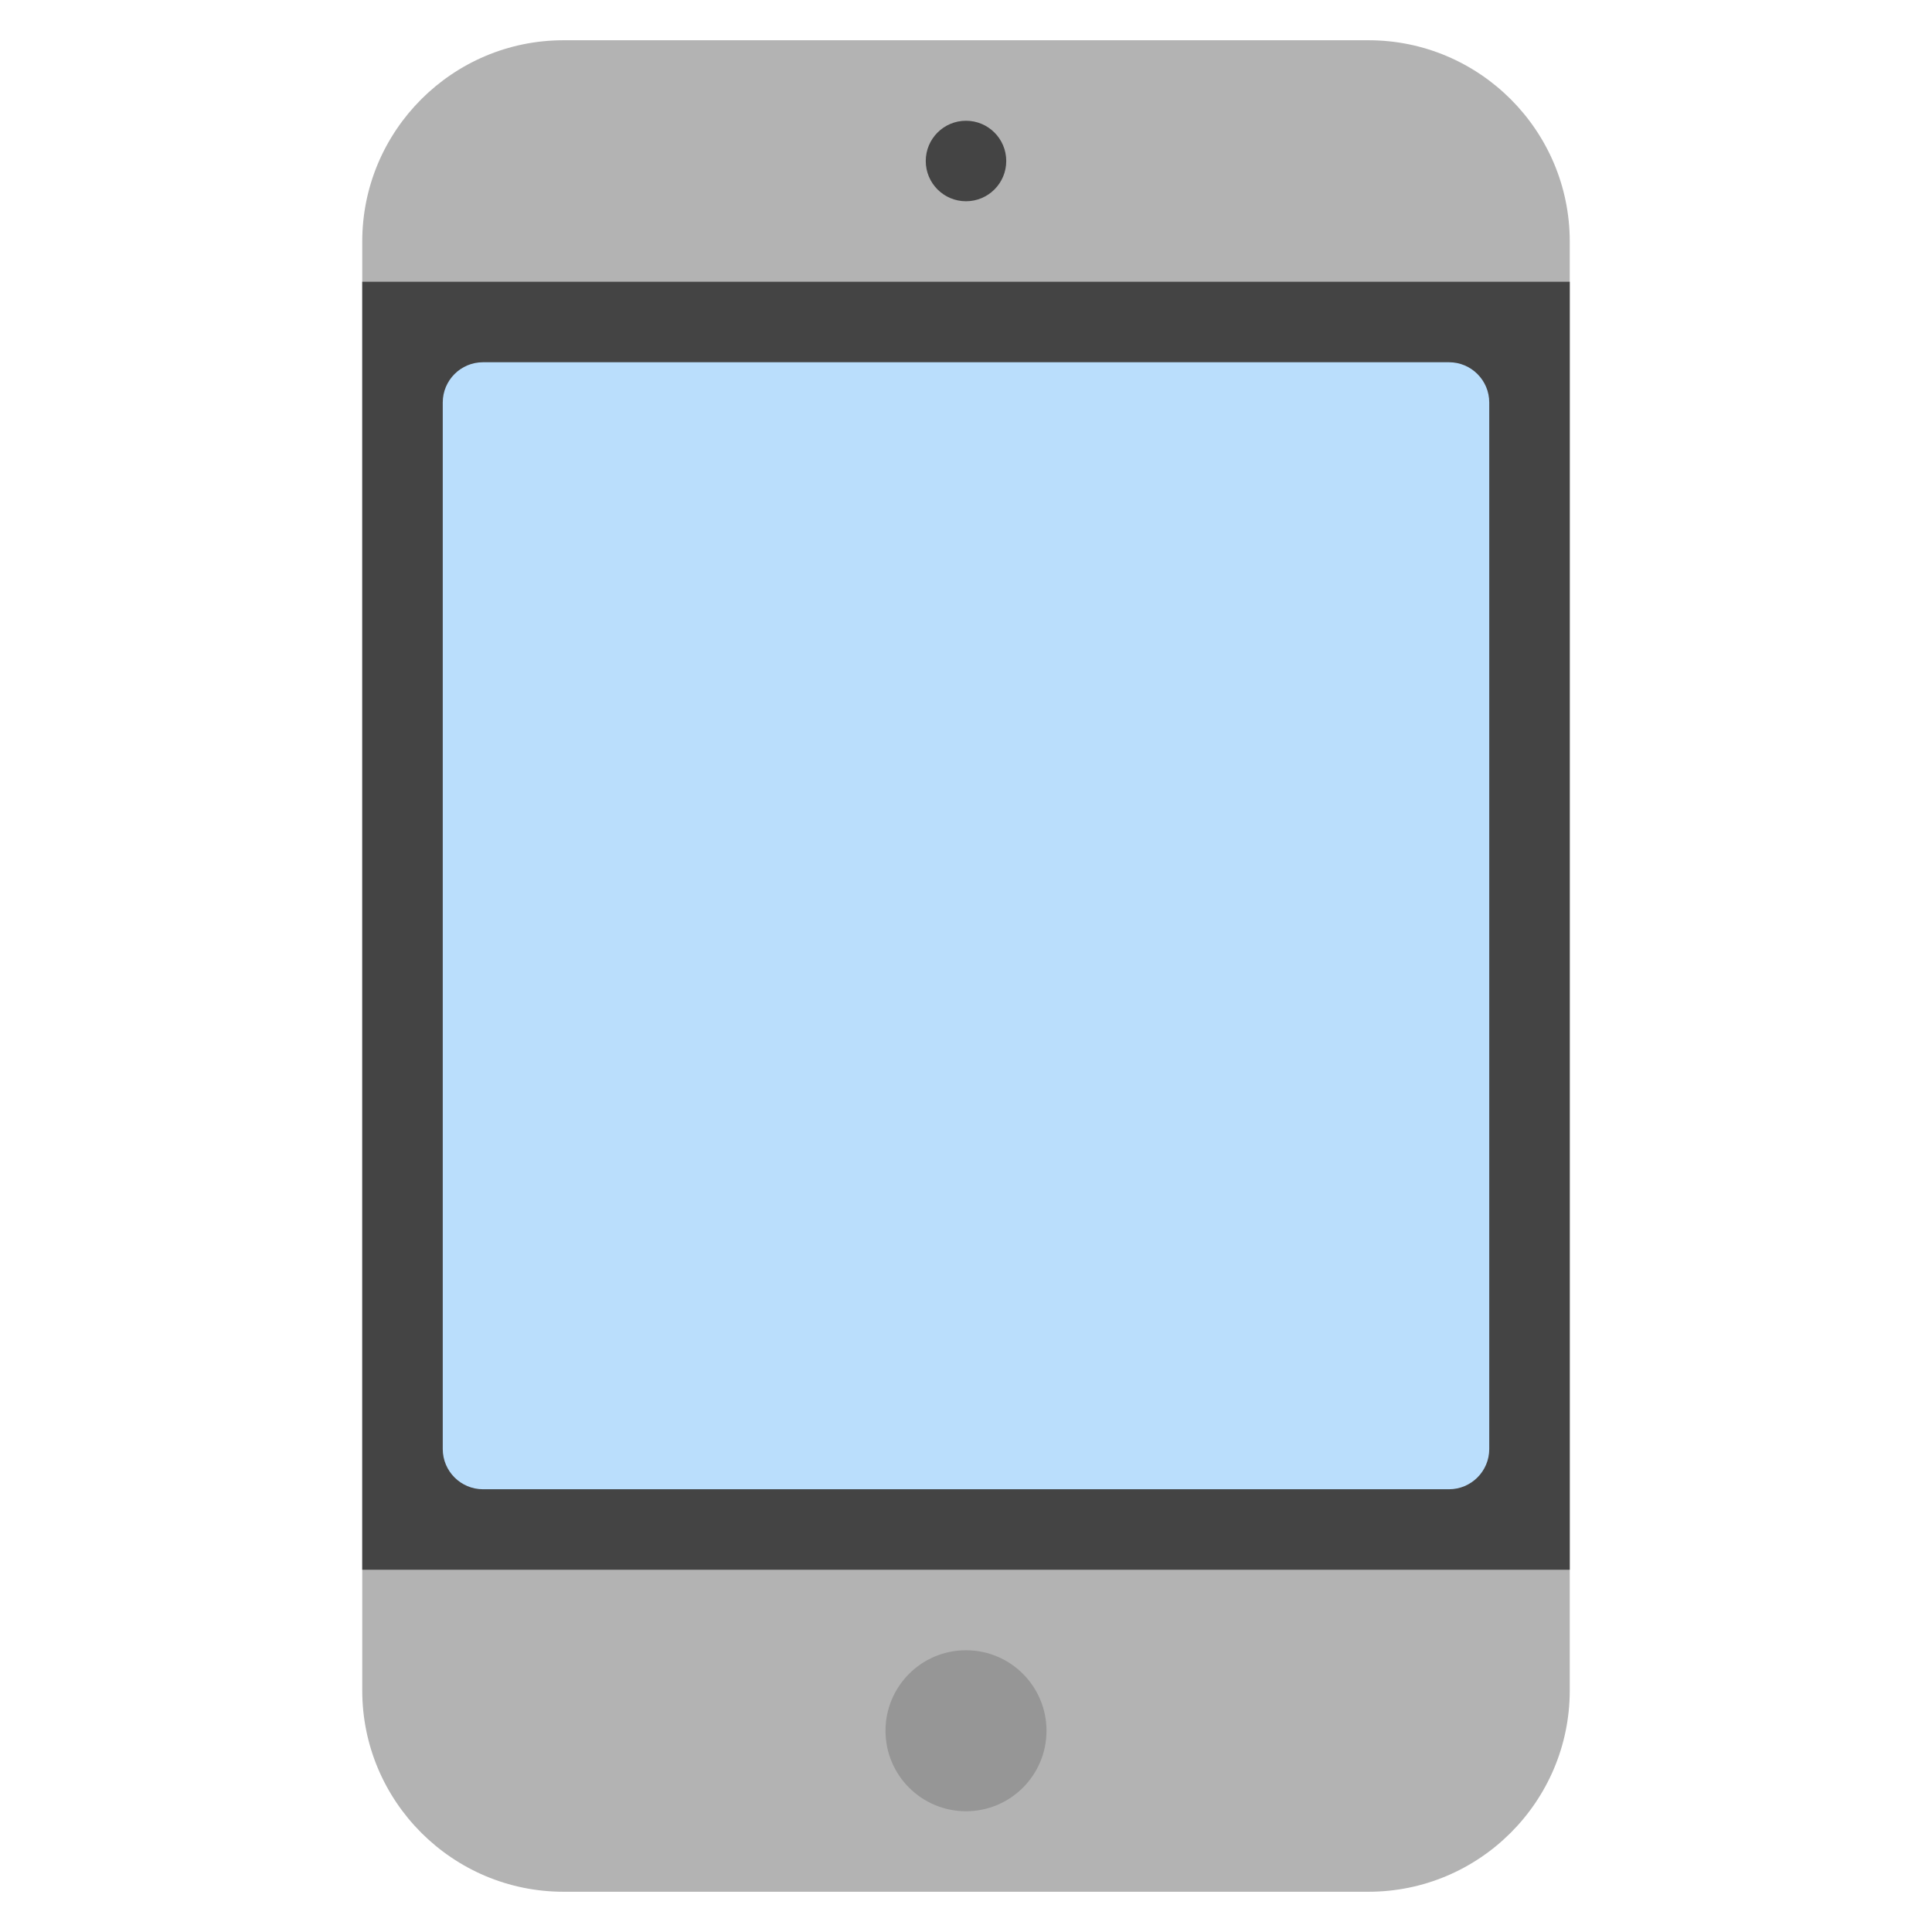
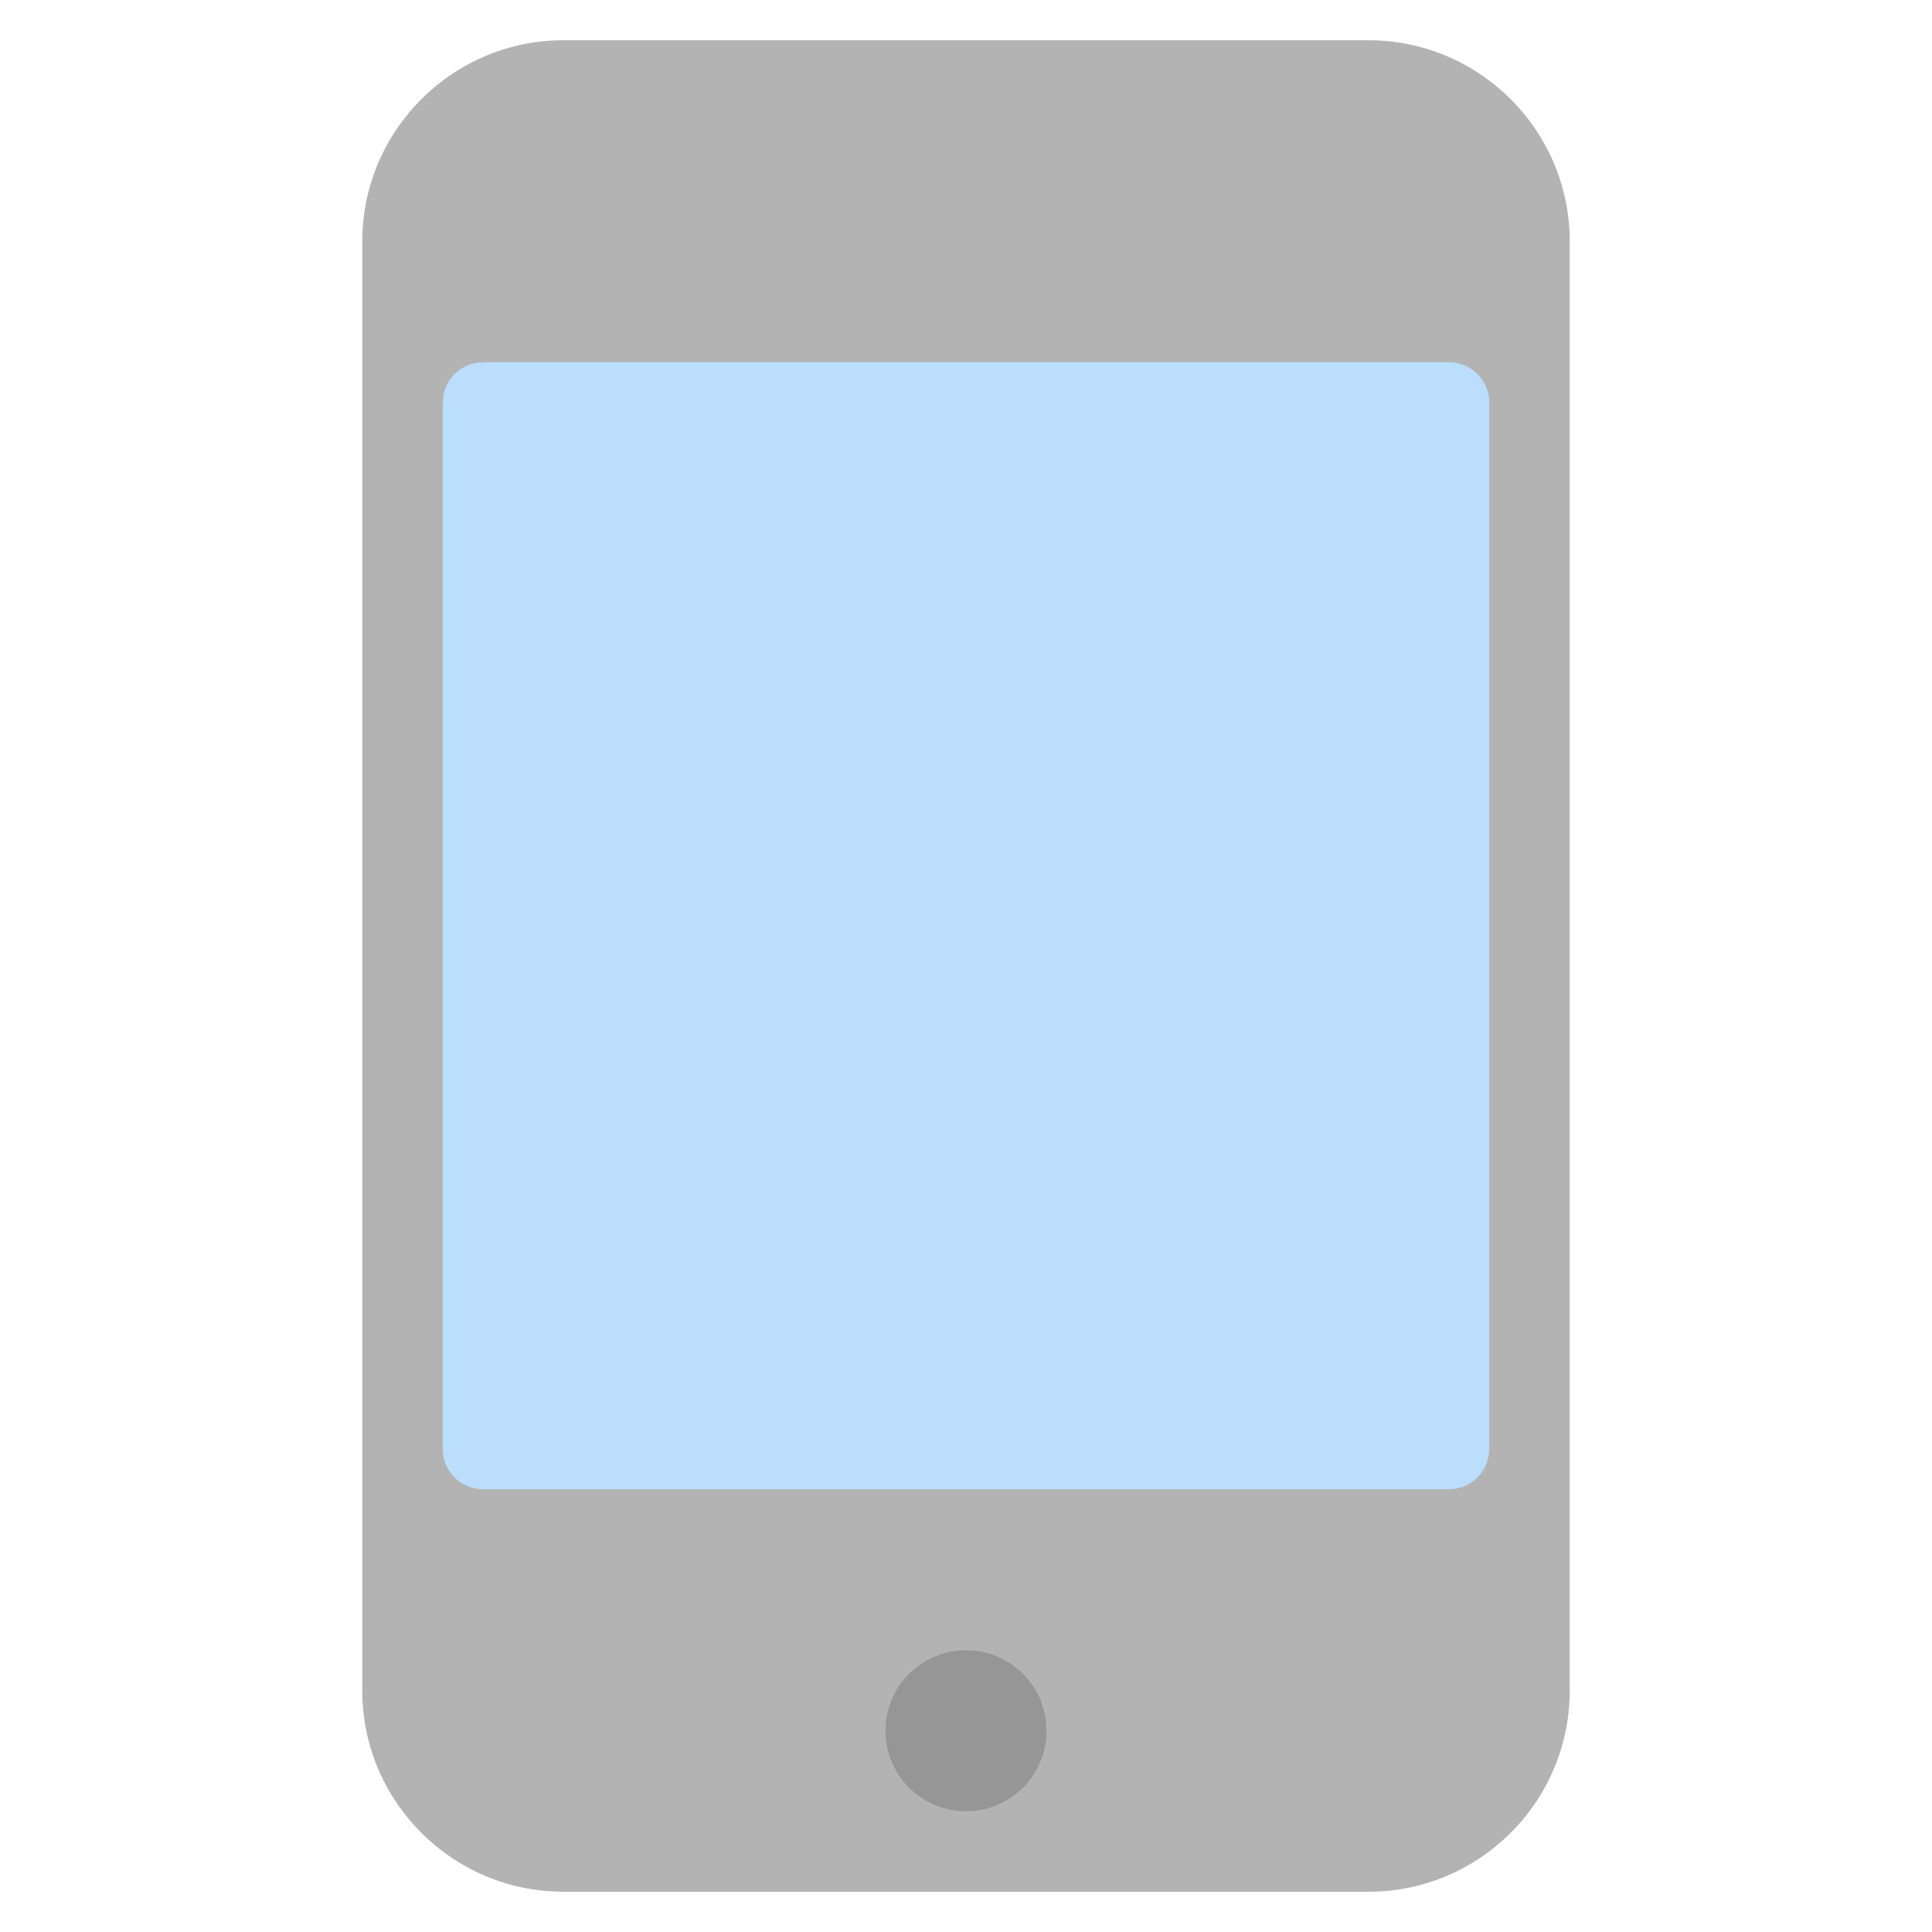
<svg xmlns="http://www.w3.org/2000/svg" viewBox="0 0 48 48" width="48" height="48">
  <g class="nc-icon-wrapper">
    <path fill="#B3B3B3" d="M34,47H14c-2.757,0-5-2.243-5-5V6c0-2.757,2.243-5,5-5h20c2.757,0,5,2.243,5,5v36C39,44.757,36.757,47,34,47 z" />
-     <rect x="9" y="7" fill="#444444" width="30" height="32" />
    <path fill="#BADEFC" d="M36,37H12c-0.552,0-1-0.448-1-1V10c0-0.552,0.448-1,1-1h24c0.552,0,1,0.448,1,1v26 C37,36.552,36.552,37,36,37z" />
-     <circle fill="#444444" cx="24" cy="4" r="1" />
    <circle fill="#969696" cx="24" cy="43" r="2" />
  </g>
</svg>